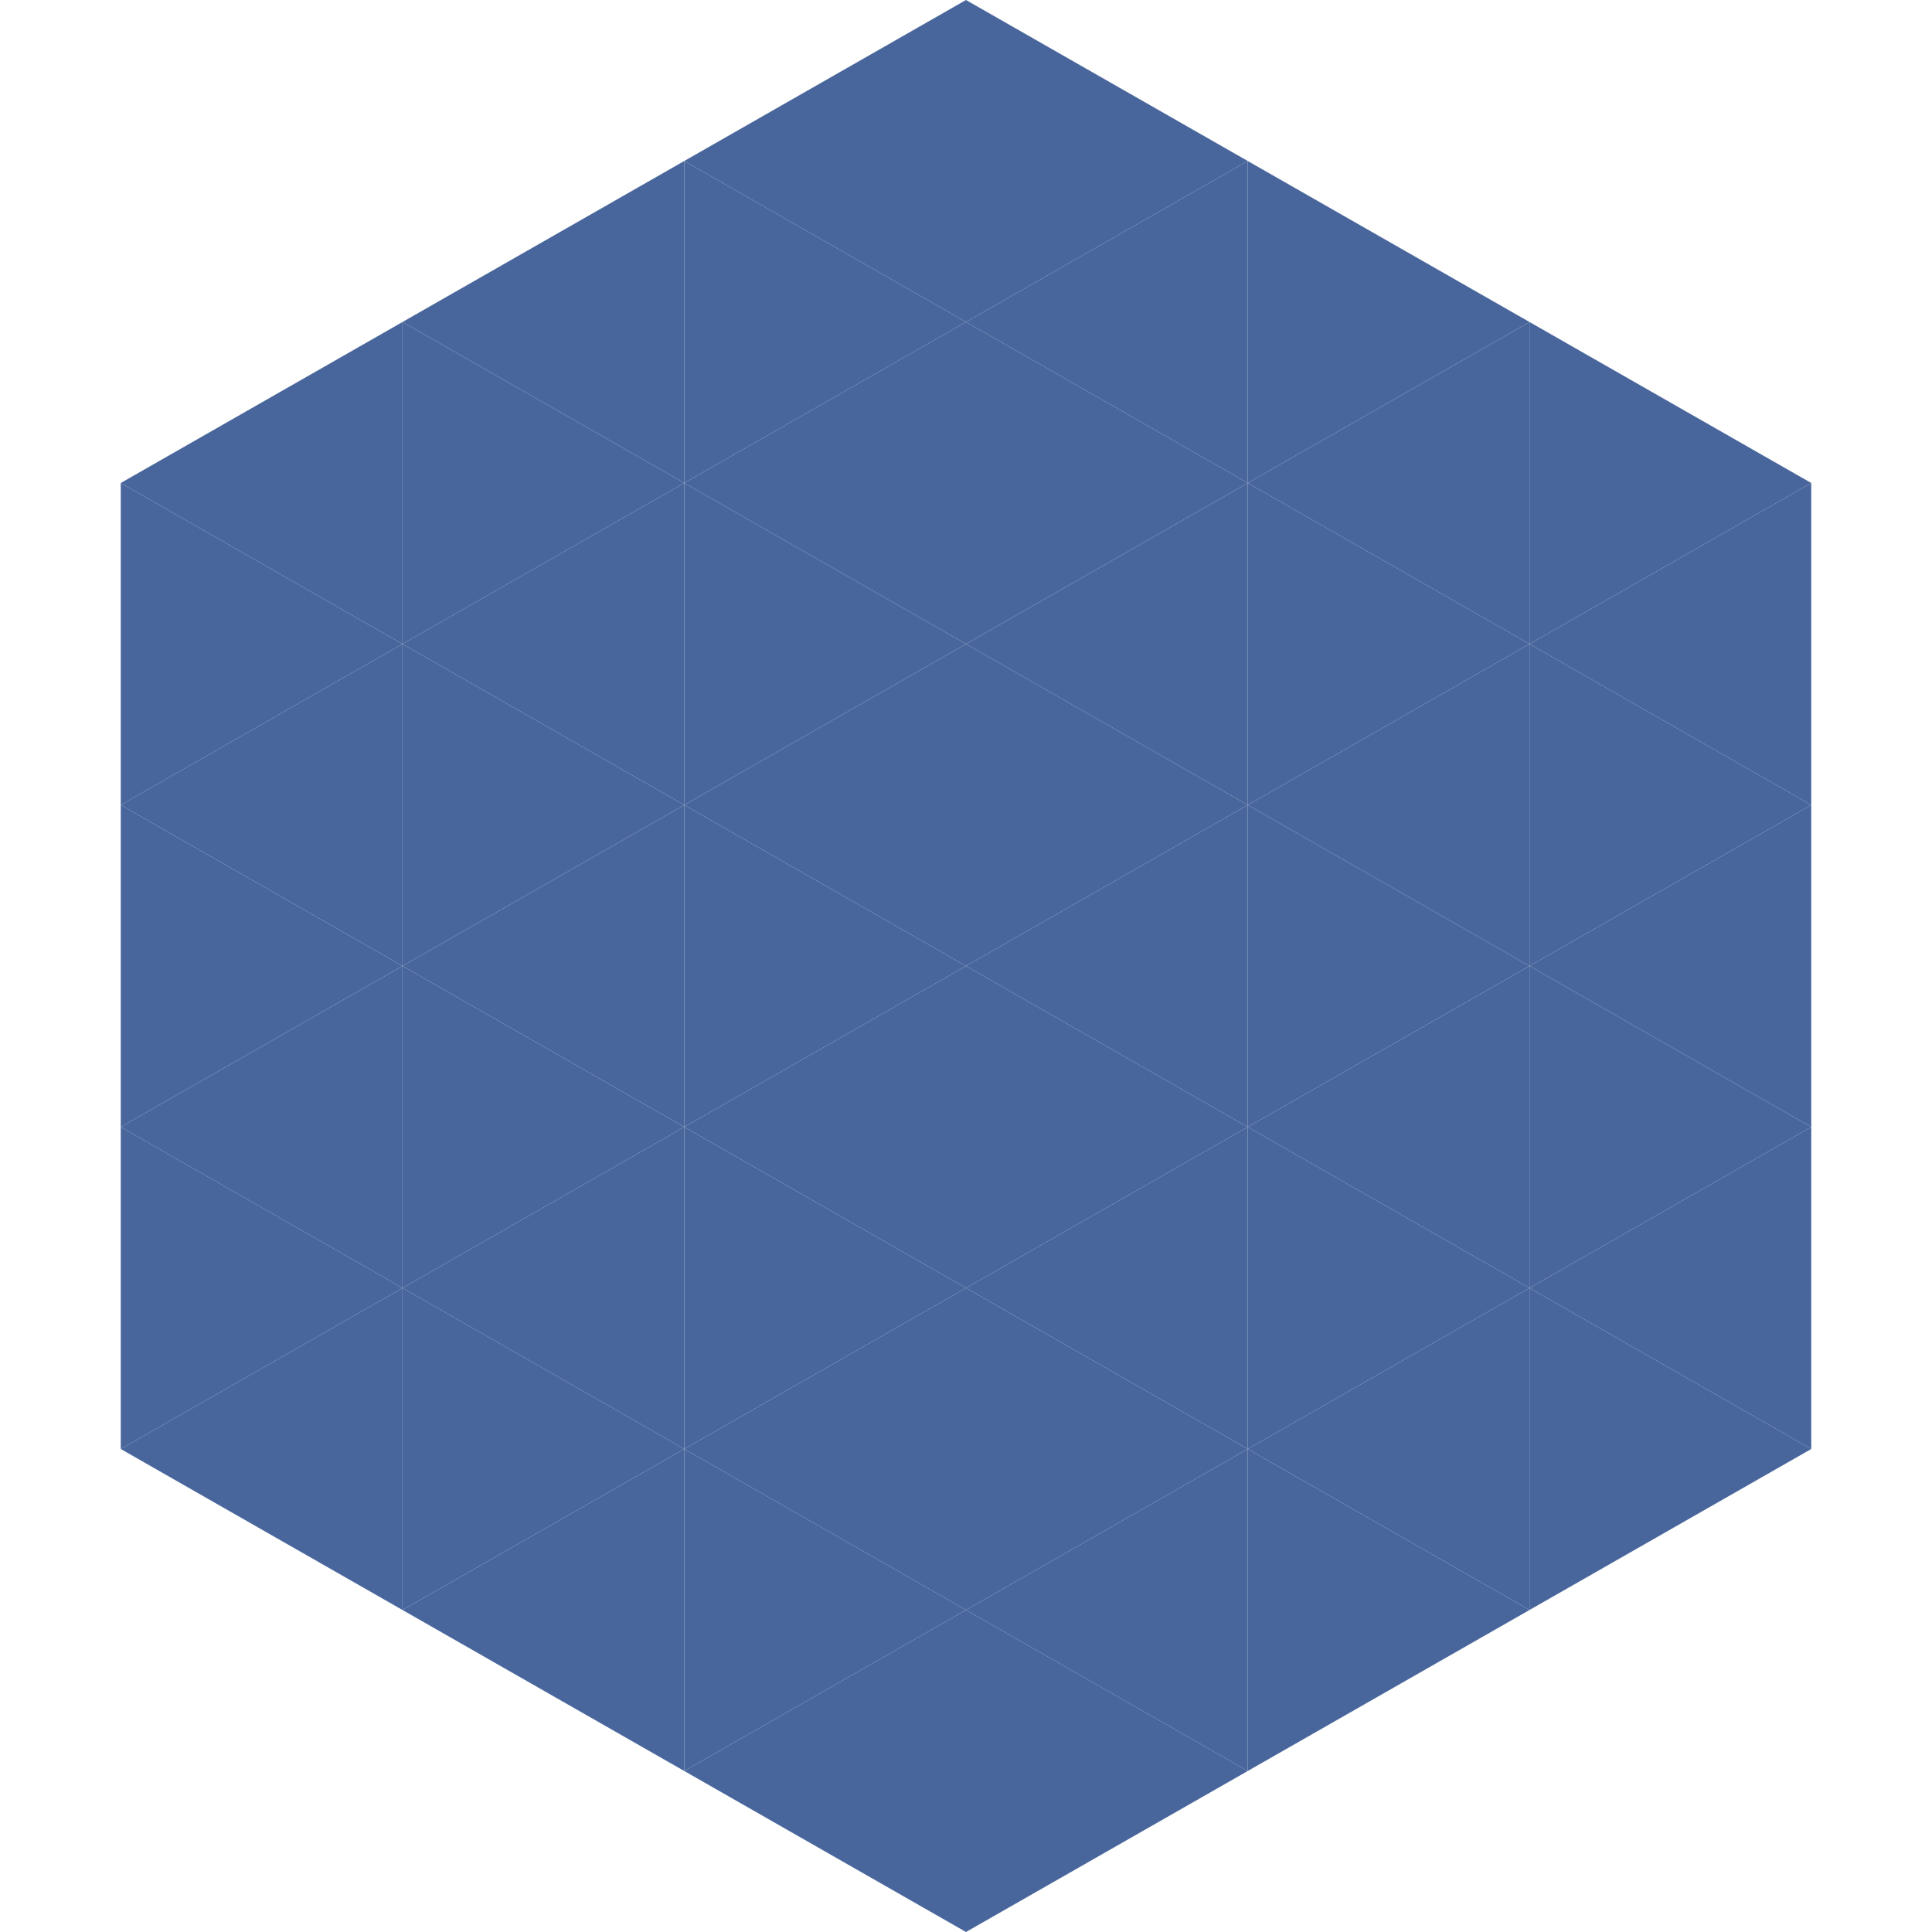
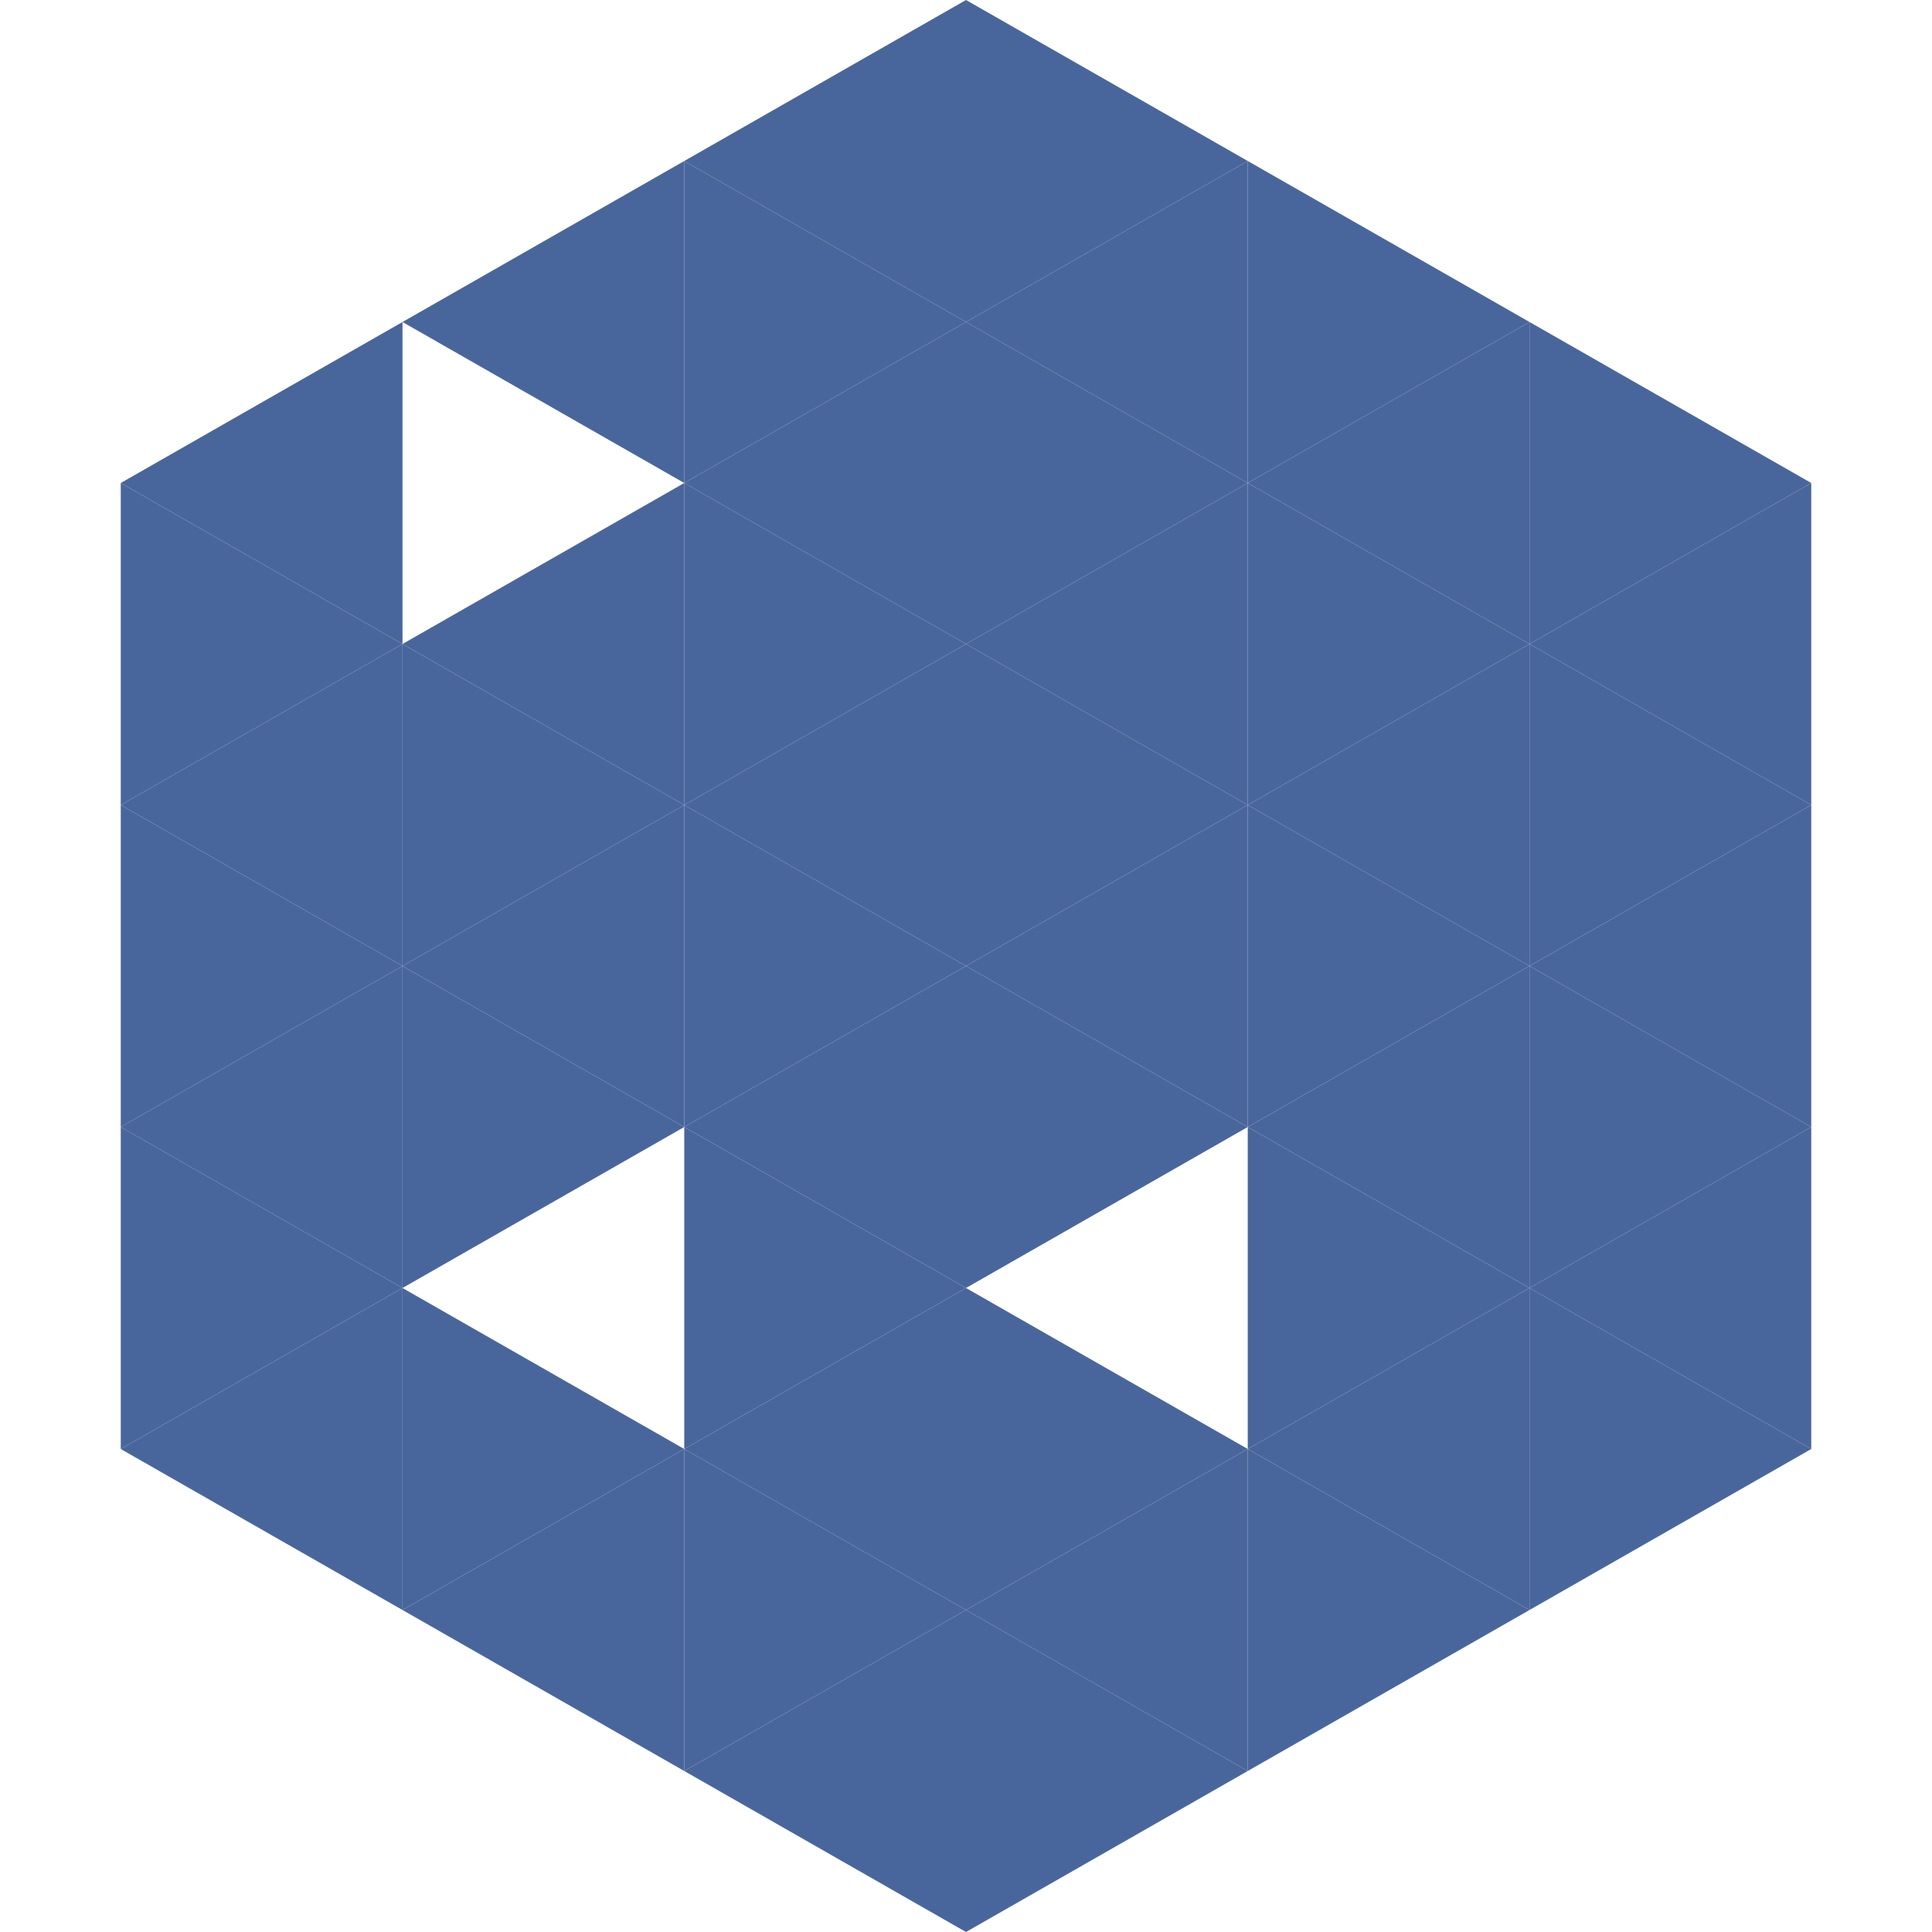
<svg xmlns="http://www.w3.org/2000/svg" width="240" height="240">
  <polygon points="50,40 15,60 50,80" style="fill:rgb(73,102,156)" />
  <polygon points="190,40 225,60 190,80" style="fill:rgb(73,102,156)" />
  <polygon points="15,60 50,80 15,100" style="fill:rgb(73,102,156)" />
  <polygon points="225,60 190,80 225,100" style="fill:rgb(73,102,156)" />
  <polygon points="50,80 15,100 50,120" style="fill:rgb(73,102,156)" />
  <polygon points="190,80 225,100 190,120" style="fill:rgb(73,102,156)" />
  <polygon points="15,100 50,120 15,140" style="fill:rgb(73,102,156)" />
  <polygon points="225,100 190,120 225,140" style="fill:rgb(73,102,156)" />
  <polygon points="50,120 15,140 50,160" style="fill:rgb(73,102,156)" />
  <polygon points="190,120 225,140 190,160" style="fill:rgb(73,102,156)" />
  <polygon points="15,140 50,160 15,180" style="fill:rgb(73,102,156)" />
  <polygon points="225,140 190,160 225,180" style="fill:rgb(73,102,156)" />
  <polygon points="50,160 15,180 50,200" style="fill:rgb(73,102,156)" />
  <polygon points="190,160 225,180 190,200" style="fill:rgb(73,102,156)" />
  <polygon points="15,180 50,200 15,220" style="fill:rgb(255,255,255); fill-opacity:0" />
  <polygon points="225,180 190,200 225,220" style="fill:rgb(255,255,255); fill-opacity:0" />
  <polygon points="50,0 85,20 50,40" style="fill:rgb(255,255,255); fill-opacity:0" />
  <polygon points="190,0 155,20 190,40" style="fill:rgb(255,255,255); fill-opacity:0" />
  <polygon points="85,20 50,40 85,60" style="fill:rgb(73,102,156)" />
  <polygon points="155,20 190,40 155,60" style="fill:rgb(73,102,156)" />
-   <polygon points="50,40 85,60 50,80" style="fill:rgb(73,102,156)" />
  <polygon points="190,40 155,60 190,80" style="fill:rgb(73,102,156)" />
  <polygon points="85,60 50,80 85,100" style="fill:rgb(73,102,156)" />
  <polygon points="155,60 190,80 155,100" style="fill:rgb(73,102,156)" />
  <polygon points="50,80 85,100 50,120" style="fill:rgb(73,102,156)" />
  <polygon points="190,80 155,100 190,120" style="fill:rgb(73,102,156)" />
  <polygon points="85,100 50,120 85,140" style="fill:rgb(73,102,156)" />
  <polygon points="155,100 190,120 155,140" style="fill:rgb(73,102,156)" />
  <polygon points="50,120 85,140 50,160" style="fill:rgb(73,102,156)" />
  <polygon points="190,120 155,140 190,160" style="fill:rgb(73,102,156)" />
-   <polygon points="85,140 50,160 85,180" style="fill:rgb(73,102,156)" />
  <polygon points="155,140 190,160 155,180" style="fill:rgb(73,102,156)" />
  <polygon points="50,160 85,180 50,200" style="fill:rgb(73,102,156)" />
  <polygon points="190,160 155,180 190,200" style="fill:rgb(73,102,156)" />
  <polygon points="85,180 50,200 85,220" style="fill:rgb(73,102,156)" />
  <polygon points="155,180 190,200 155,220" style="fill:rgb(73,102,156)" />
  <polygon points="120,0 85,20 120,40" style="fill:rgb(73,102,156)" />
  <polygon points="120,0 155,20 120,40" style="fill:rgb(73,102,156)" />
  <polygon points="85,20 120,40 85,60" style="fill:rgb(73,102,156)" />
  <polygon points="155,20 120,40 155,60" style="fill:rgb(73,102,156)" />
  <polygon points="120,40 85,60 120,80" style="fill:rgb(73,102,156)" />
  <polygon points="120,40 155,60 120,80" style="fill:rgb(73,102,156)" />
  <polygon points="85,60 120,80 85,100" style="fill:rgb(73,102,156)" />
  <polygon points="155,60 120,80 155,100" style="fill:rgb(73,102,156)" />
  <polygon points="120,80 85,100 120,120" style="fill:rgb(73,102,156)" />
  <polygon points="120,80 155,100 120,120" style="fill:rgb(73,102,156)" />
  <polygon points="85,100 120,120 85,140" style="fill:rgb(73,102,156)" />
  <polygon points="155,100 120,120 155,140" style="fill:rgb(73,102,156)" />
  <polygon points="120,120 85,140 120,160" style="fill:rgb(73,102,156)" />
  <polygon points="120,120 155,140 120,160" style="fill:rgb(73,102,156)" />
  <polygon points="85,140 120,160 85,180" style="fill:rgb(73,102,156)" />
-   <polygon points="155,140 120,160 155,180" style="fill:rgb(73,102,156)" />
  <polygon points="120,160 85,180 120,200" style="fill:rgb(73,102,156)" />
  <polygon points="120,160 155,180 120,200" style="fill:rgb(73,102,156)" />
  <polygon points="85,180 120,200 85,220" style="fill:rgb(73,102,156)" />
  <polygon points="155,180 120,200 155,220" style="fill:rgb(73,102,156)" />
  <polygon points="120,200 85,220 120,240" style="fill:rgb(73,102,156)" />
  <polygon points="120,200 155,220 120,240" style="fill:rgb(73,102,156)" />
  <polygon points="85,220 120,240 85,260" style="fill:rgb(255,255,255); fill-opacity:0" />
  <polygon points="155,220 120,240 155,260" style="fill:rgb(255,255,255); fill-opacity:0" />
</svg>